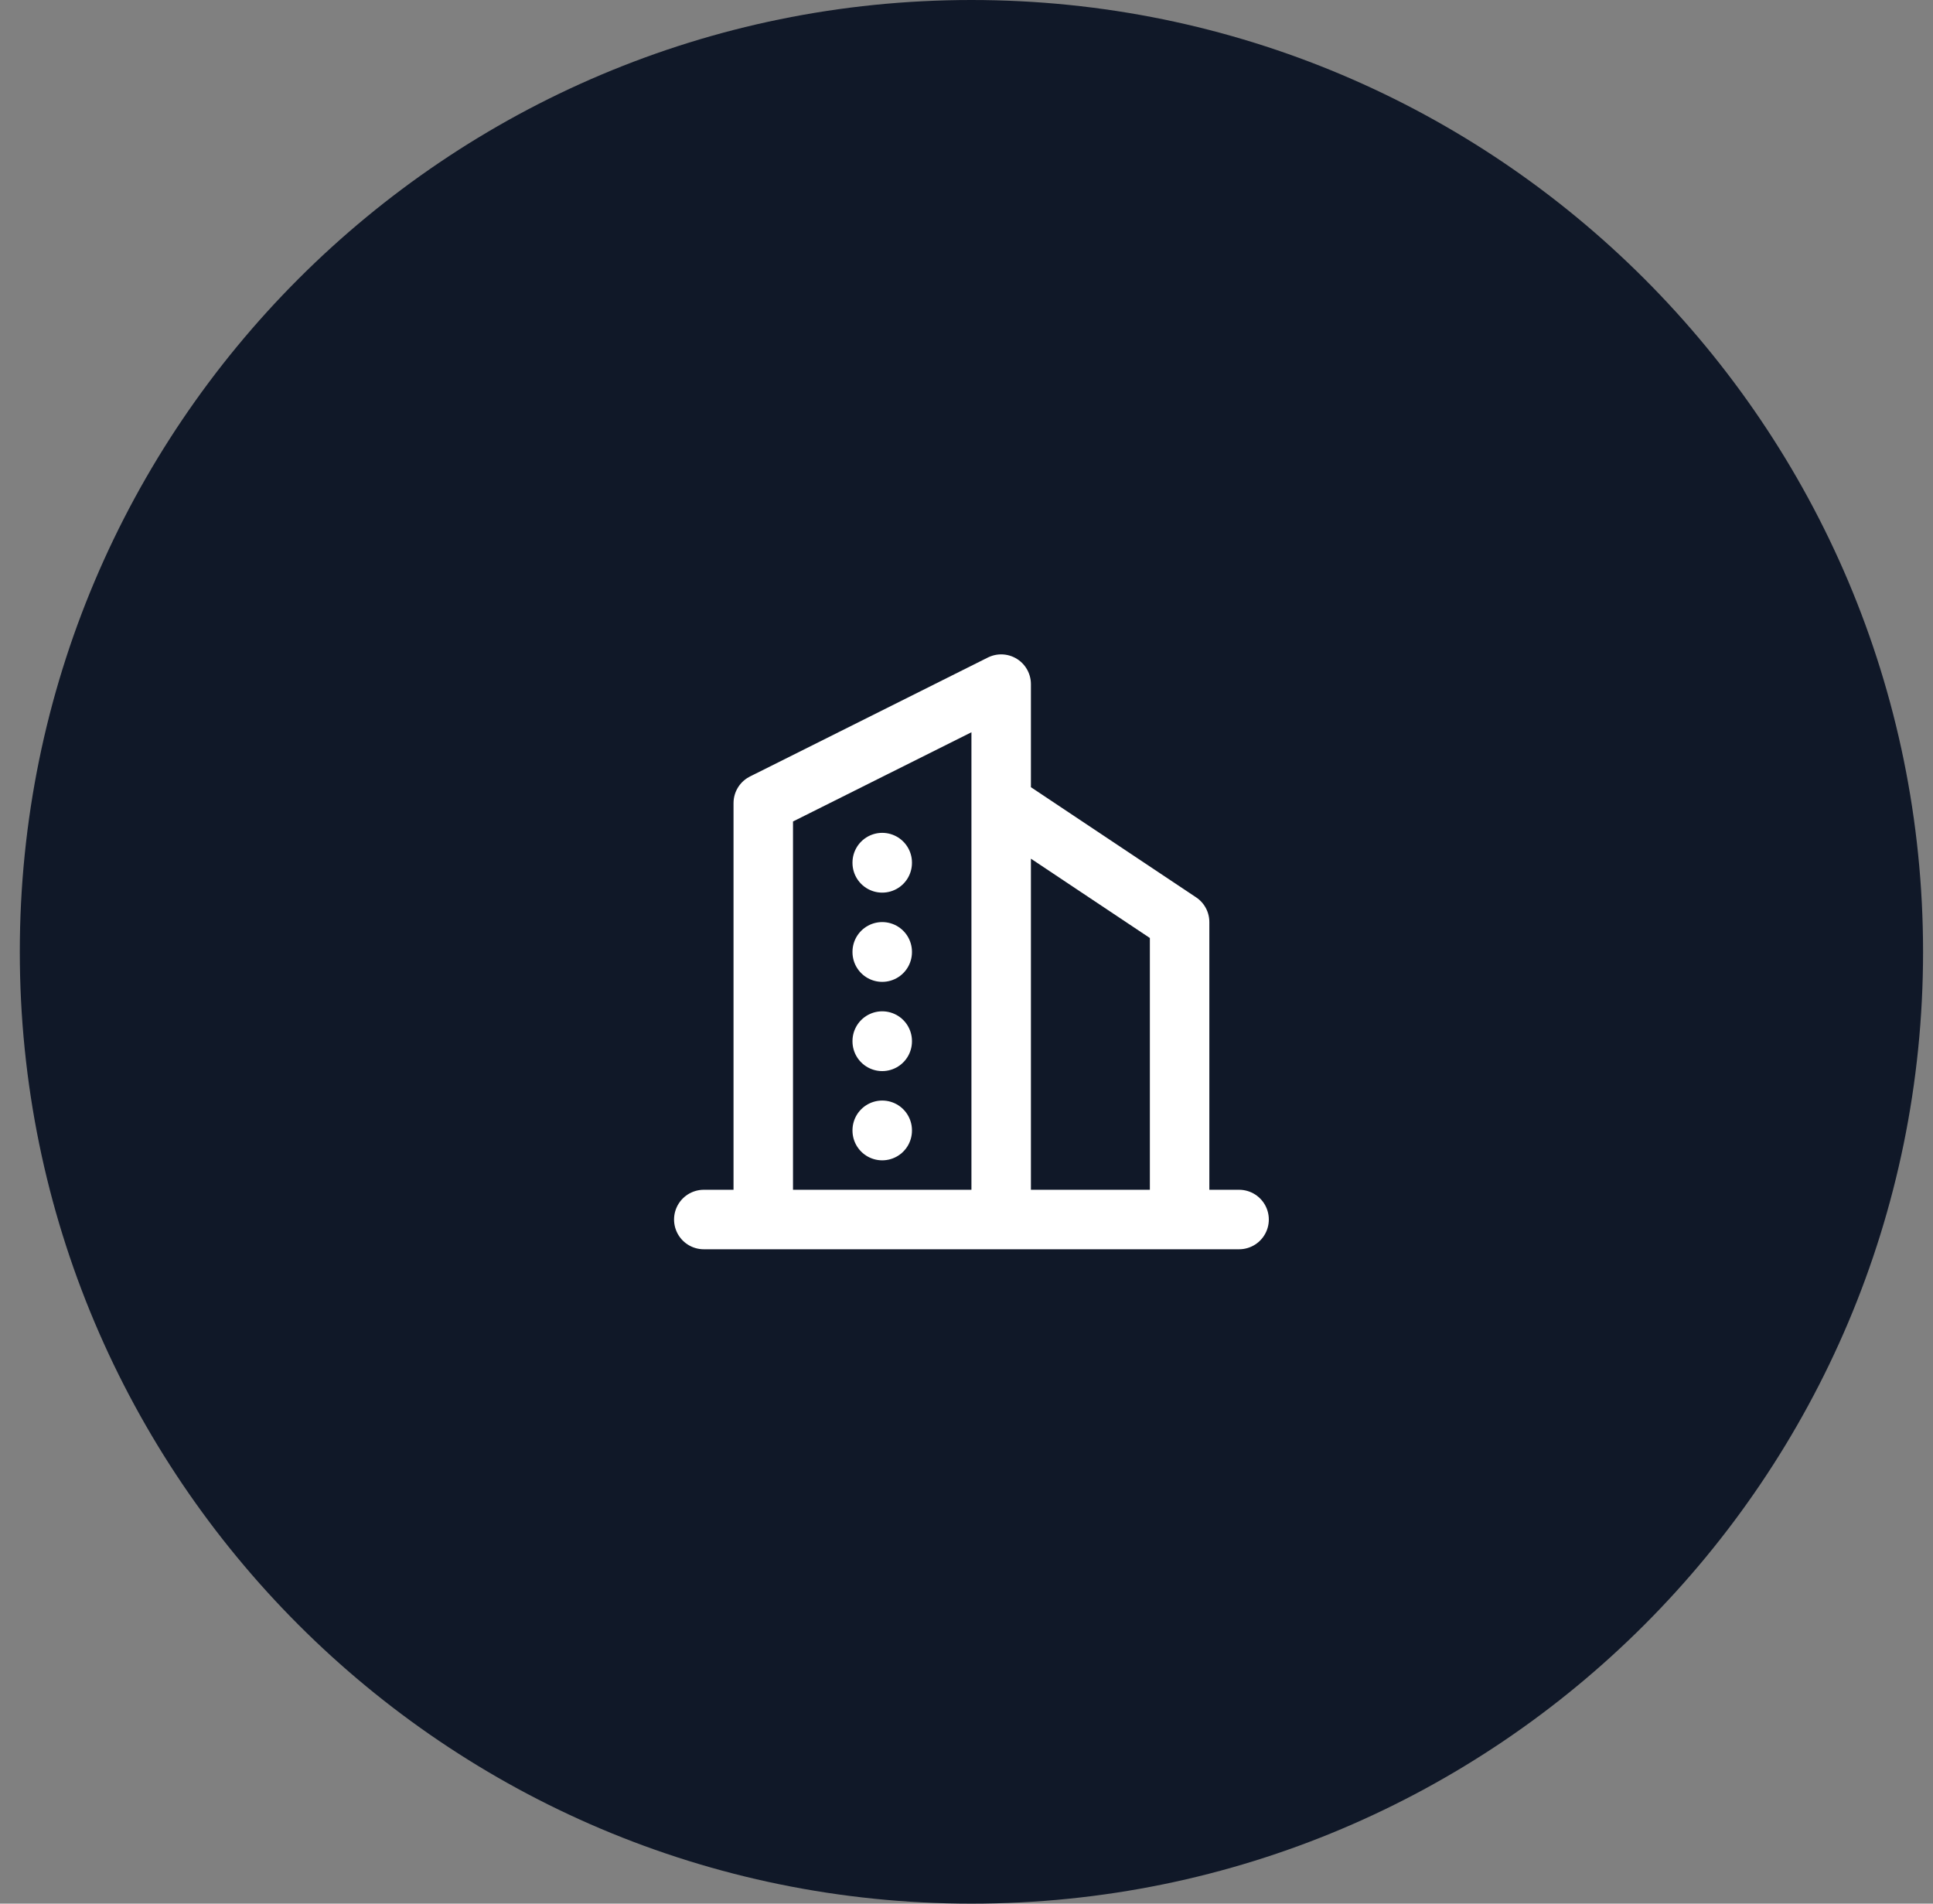
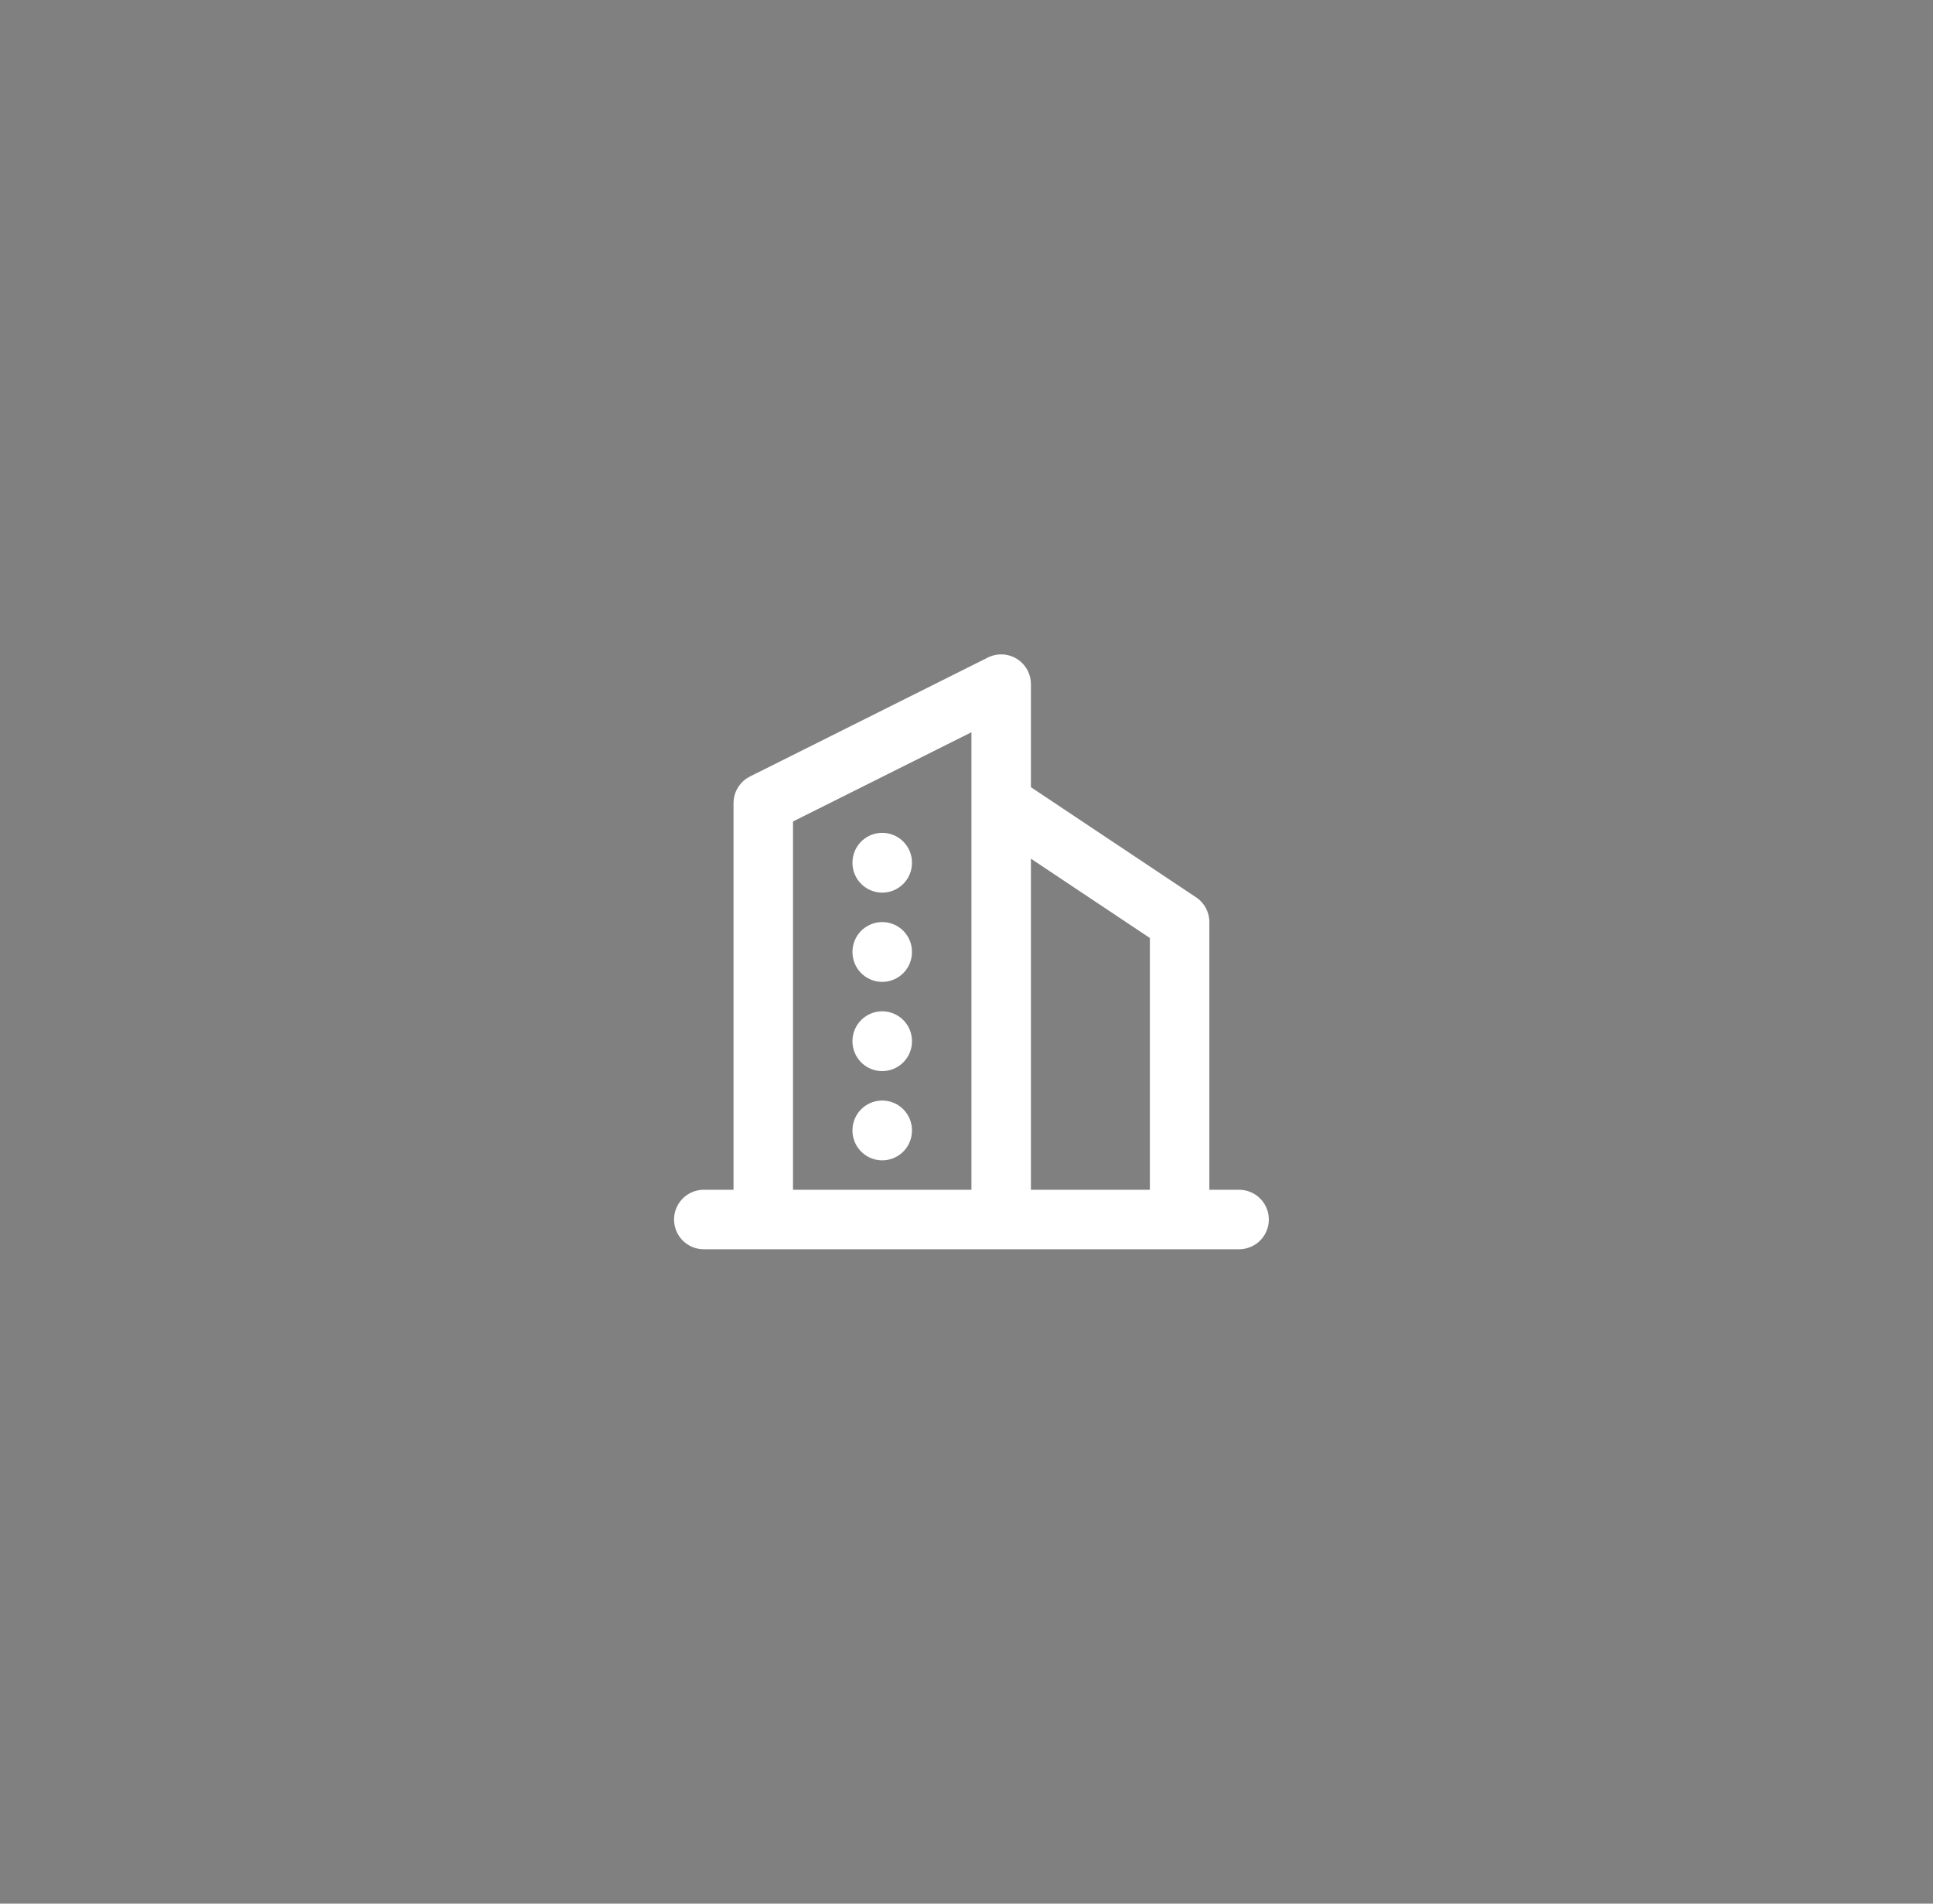
<svg xmlns="http://www.w3.org/2000/svg" width="65" height="64" viewBox="0 0 65 64" fill="none">
  <rect x="0" y="0" width="65" height="64" fill="#808080" stroke="none" />
-   <path d="M0.666 32C0.666 14.327 14.993 0 32.666 0C50.339 0 64.666 14.327 64.666 32C64.666 49.673 50.339 64 32.666 64C14.993 64 0.666 49.673 0.666 32Z" fill="#101828" />
  <path d="M23.666 41H41.666M25.666 41V27L33.666 23V41M39.666 41V31L33.666 27M29.666 29V29.01M29.666 32V32.01M29.666 35V35.01M29.666 38V38.01" stroke="white" stroke-width="2" stroke-linecap="round" stroke-linejoin="round" />
</svg>